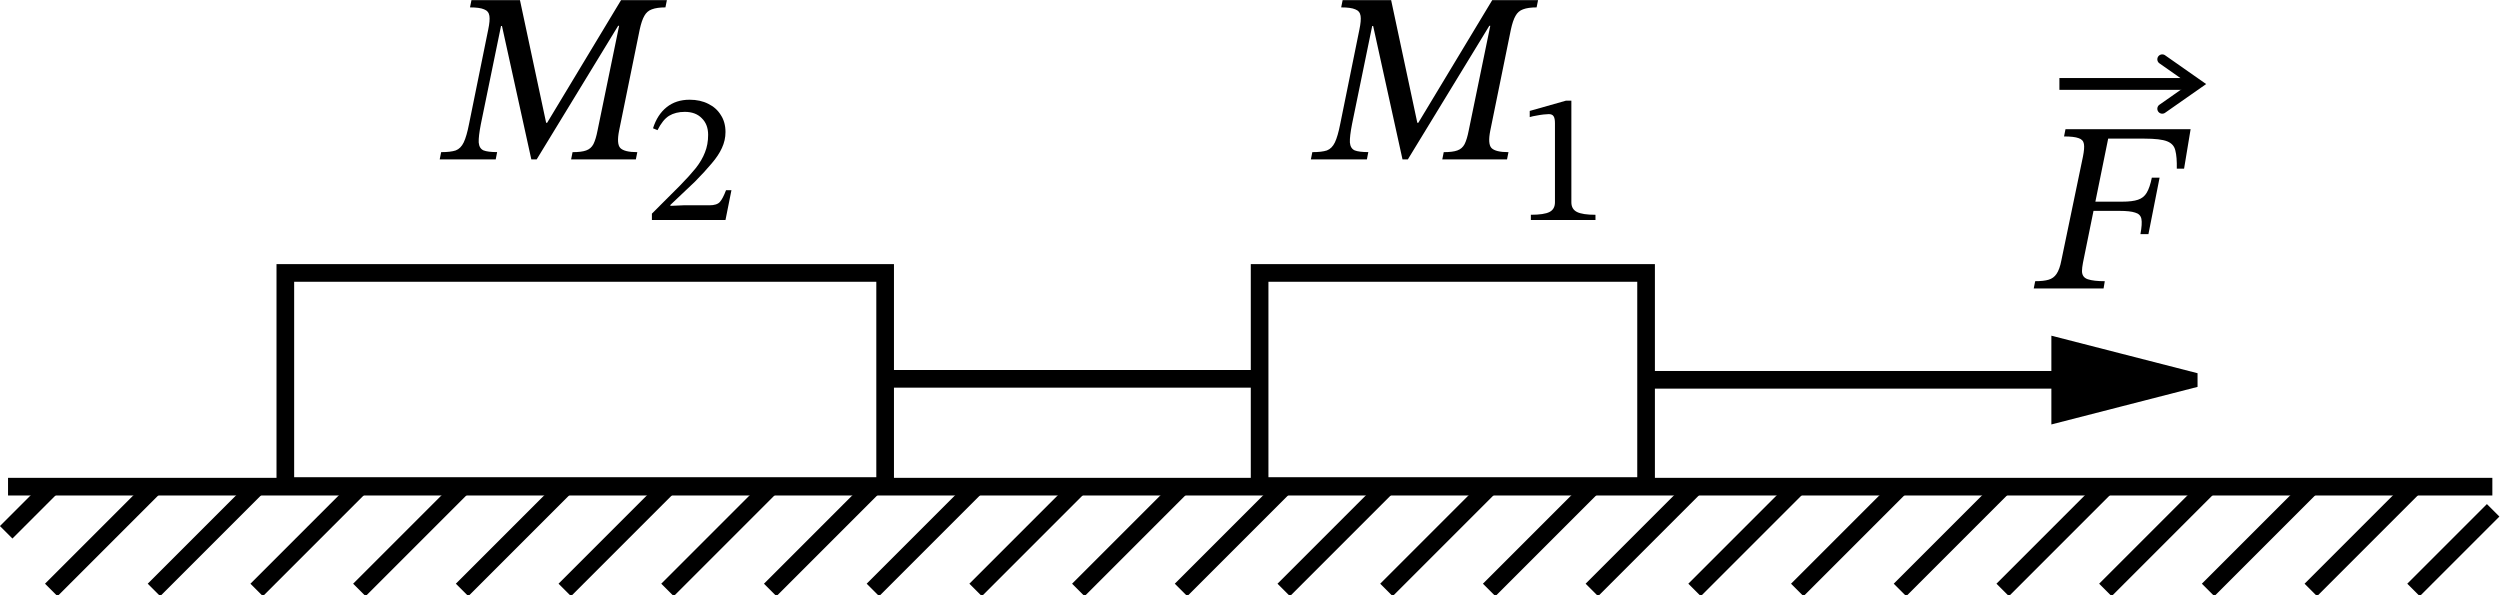
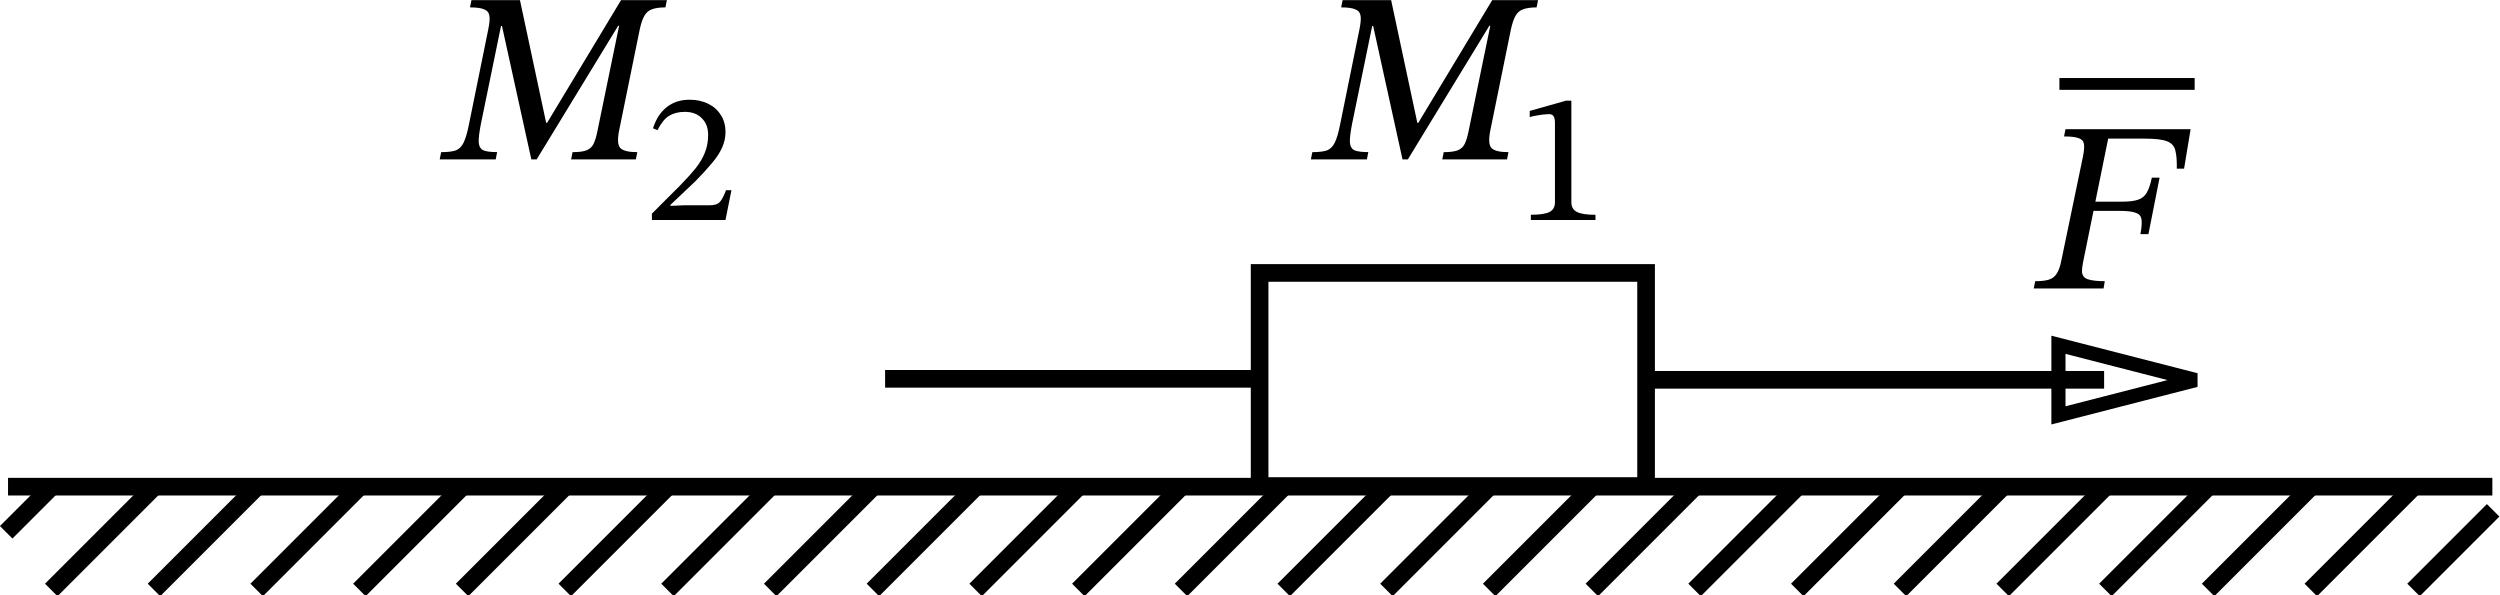
<svg xmlns="http://www.w3.org/2000/svg" width="127.5mm" height="30.37mm" version="1.1" viewBox="0 0 127.5 30.37" xml:space="preserve">
  <g transform="translate(11.02 -91.08)">
    <g fill="none" stroke="#000" stroke-width=".9">
      <path d="m-10.61 115.9h126.7z" style="paint-order:markers stroke fill" />
      <path d="m-8.378 115.9-2.327 2.327m2.299 2.94 5.267-5.267m5.238 0-5.267 5.267m5.238 0 5.267-5.267m5.238 0-5.267 5.267m5.238 0 5.267-5.267m5.238 0-5.267 5.267m5.238 0 5.267-5.267m5.238 0-5.267 5.267m5.238 0 5.267-5.267m5.238 0-5.267 5.267m5.238 0 5.267-5.267m5.238 0-5.267 5.267m5.238 0 5.267-5.267m5.238 0-5.267 5.267m5.238 0 5.267-5.267m5.238 0-5.267 5.267m5.238 0 5.267-5.267m5.238 0-5.267 5.267m5.238 0 5.267-5.267m5.238 0-5.267 5.267m5.238 0 5.267-5.267m5.238 0-5.267 5.267m5.238 0 5.267-5.267m4.032 1.206-4.061 4.061" />
    </g>
    <g fill="none" stroke="#000">
-       <rect x="3.532" y="105" width="30.59" height="10.87" rx="0" ry=".839" stroke-width=".9" style="paint-order:markers stroke fill" />
      <rect x="53.22" y="105" width="19.71" height="10.87" rx="0" ry="0" stroke-width=".9" style="paint-order:markers stroke fill" />
      <path d="m34.12 110.4h19.1" stroke-width=".9" style="paint-order:markers stroke fill" />
    </g>
    <g fill-rule="evenodd">
-       <path d="m101 110.4-7.006 1.8v-3.6z" color="#000000" style="-inkscape-stroke:none" />
      <path d="m93.6 108.2v4.527l7.455-1.916v-0.697zm0.721 0.928 5.199 1.336-5.199 1.336z" color="#000000" style="-inkscape-stroke:none" />
    </g>
    <path d="m72.93 110v0.9h23.36v-0.9z" color="#000000" fill-rule="evenodd" style="-inkscape-stroke:none;paint-order:markers stroke fill" />
    <path transform="matrix(.265 0 0 .265 -14.12 90.2)" d="m107.1 34h-10.78l0.28-1.4q1.82 0 2.8-0.327 0.98-0.373 1.54-1.54 0.56-1.167 1.027-3.547l3.687-18.15q0.373-1.773 0.233-2.66-0.14-0.933-1.027-1.26-0.84-0.373-2.707-0.373l0.28-1.4h9.333l5.04 23.61h0.187l14.23-23.61h8.82l-0.28 1.4q-1.633 0-2.613 0.373-0.933 0.327-1.447 1.26-0.513 0.887-0.887 2.613l-3.967 19.46q-0.513 2.567 0.233 3.36 0.793 0.793 3.267 0.793l-0.28 1.4h-12.46l0.28-1.4q1.727 0 2.613-0.327 0.933-0.327 1.4-1.213 0.467-0.933 0.793-2.613l4.153-20.16h-0.187l-15.68 25.71h-1.027l-5.647-25.67h-0.187l-3.873 18.85q-0.467 2.38-0.42 3.547 0.093 1.167 0.933 1.54 0.84 0.327 2.613 0.327z" stroke-width="1.7" aria-label="M" />
    <path d="m25.98 102.3h-3.753v-0.324l1.448-1.448q0.476-0.486 0.791-0.876 0.314-0.4 0.467-0.8 0.162-0.4 0.162-0.895 0-0.533-0.324-0.848-0.314-0.324-0.867-0.324-0.467 0-0.8 0.2-0.324 0.2-0.591 0.733l-0.229-0.095q0.219-0.695 0.695-1.076t1.172-0.381q0.543 0 0.953 0.21 0.41 0.2 0.638 0.572 0.238 0.362 0.238 0.867 0 0.419-0.181 0.81-0.171 0.381-0.524 0.791-0.343 0.41-0.848 0.924l-1.257 1.191v0.048l0.667-0.029h1.324q0.381 0 0.533-0.171t0.314-0.6h0.276z" stroke-width=".45" aria-label="2" />
    <path transform="matrix(.265 0 0 .265 30.31 90.2)" d="m107.1 34h-10.78l0.28-1.4q1.82 0 2.8-0.327 0.98-0.373 1.54-1.54 0.56-1.167 1.027-3.547l3.687-18.15q0.373-1.773 0.233-2.66-0.14-0.933-1.027-1.26-0.84-0.373-2.707-0.373l0.28-1.4h9.333l5.04 23.61h0.187l14.23-23.61h8.82l-0.28 1.4q-1.633 0-2.613 0.373-0.933 0.327-1.447 1.26-0.513 0.887-0.887 2.613l-3.967 19.46q-0.513 2.567 0.233 3.36 0.793 0.793 3.267 0.793l-0.28 1.4h-12.46l0.28-1.4q1.727 0 2.613-0.327 0.933-0.327 1.4-1.213 0.467-0.933 0.793-2.613l4.153-20.16h-0.187l-15.68 25.71h-1.027l-5.647-25.67h-0.187l-3.873 18.85q-0.467 2.38-0.42 3.547 0.093 1.167 0.933 1.54 0.84 0.327 2.613 0.327z" stroke-width="1.7" aria-label="M" />
    <path d="m70.35 102.3h-3.296v-0.267q0.676 0 0.953-0.143 0.276-0.143 0.276-0.495v-4.029q0-0.248-0.067-0.352-0.067-0.114-0.248-0.114-0.095 0-0.267 0.019t-0.362 0.057q-0.191 0.029-0.343 0.076v-0.314l1.848-0.524h0.276v5.182q0 0.352 0.286 0.495 0.286 0.143 0.943 0.143z" stroke-width=".45" aria-label="1" />
    <path transform="matrix(.265 0 0 .265 -15.25 88.23)" d="m420.8 66.27h-13.44l0.28-1.4q1.633 0 2.567-0.28 0.98-0.28 1.54-1.12 0.607-0.887 0.933-2.613l4.153-19.97q0.327-1.633 0.187-2.427-0.14-0.84-1.027-1.12-0.887-0.327-2.8-0.327l0.28-1.4h24.08l-1.26 7.607h-1.4q0.047-2.24-0.28-3.5-0.28-1.26-1.587-1.773-1.307-0.513-4.34-0.513h-7l-4.853 23.89q-0.093 0.467-0.14 0.887-0.047 0.373-0.047 0.7 0 1.213 1.12 1.587 1.12 0.373 3.267 0.373zm8.633-10.45h-1.54q0.373-2.007 0.187-2.94t-1.213-1.213q-0.98-0.327-2.987-0.327h-5.507l0.327-1.773h5.647q2.007 0 3.08-0.373 1.12-0.373 1.68-1.353 0.607-1.027 0.98-2.893h1.493z" stroke-width="1.7" aria-label="F" />
-     <path d="m99.4 93.9a0.251 0.251 0 0 0-0.35 0.061 0.251 0.251 0 0 0 0.062 0.35l1.506 1.055-1.506 1.055a0.251 0.251 0 0 0-0.062 0.35 0.251 0.251 0 0 0 0.35 0.061l2.094-1.465z" color="#000000" stroke-linecap="round" style="-inkscape-stroke:none" />
    <path d="m94.01 95.06v0.602h6.898v-0.602z" color="#000000" fill-rule="evenodd" style="-inkscape-stroke:none;paint-order:markers stroke fill" />
  </g>
</svg>